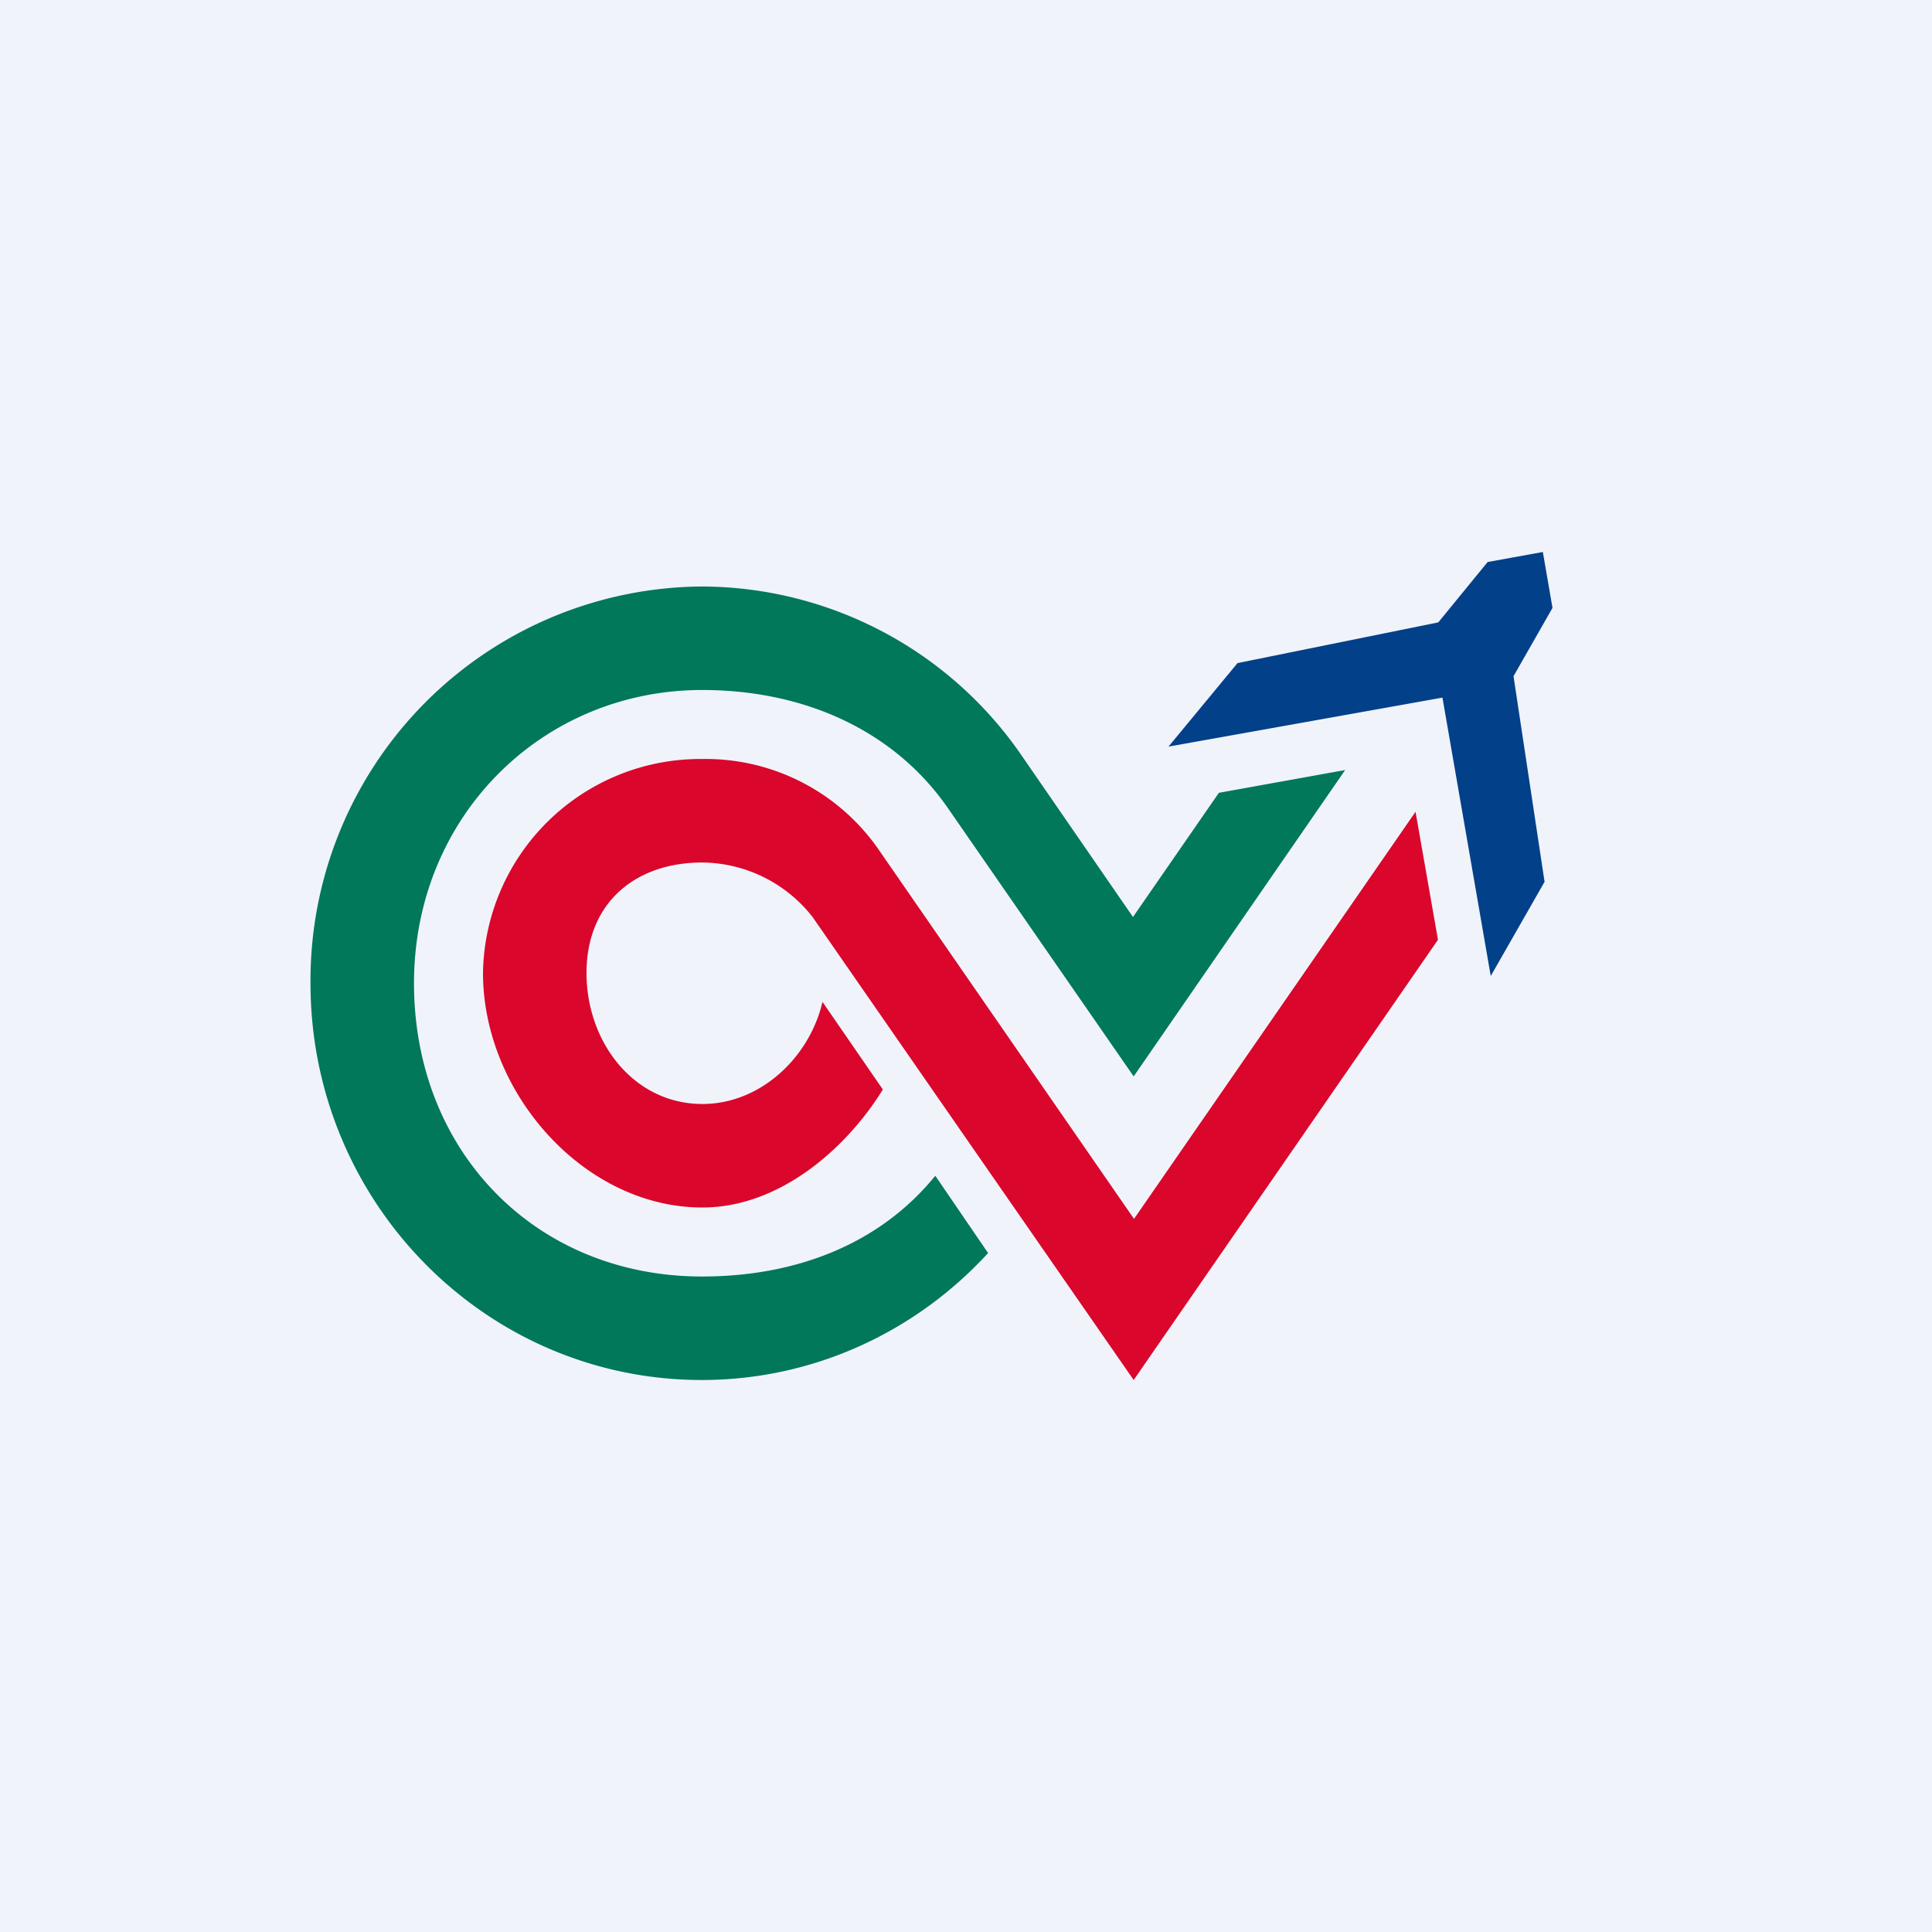
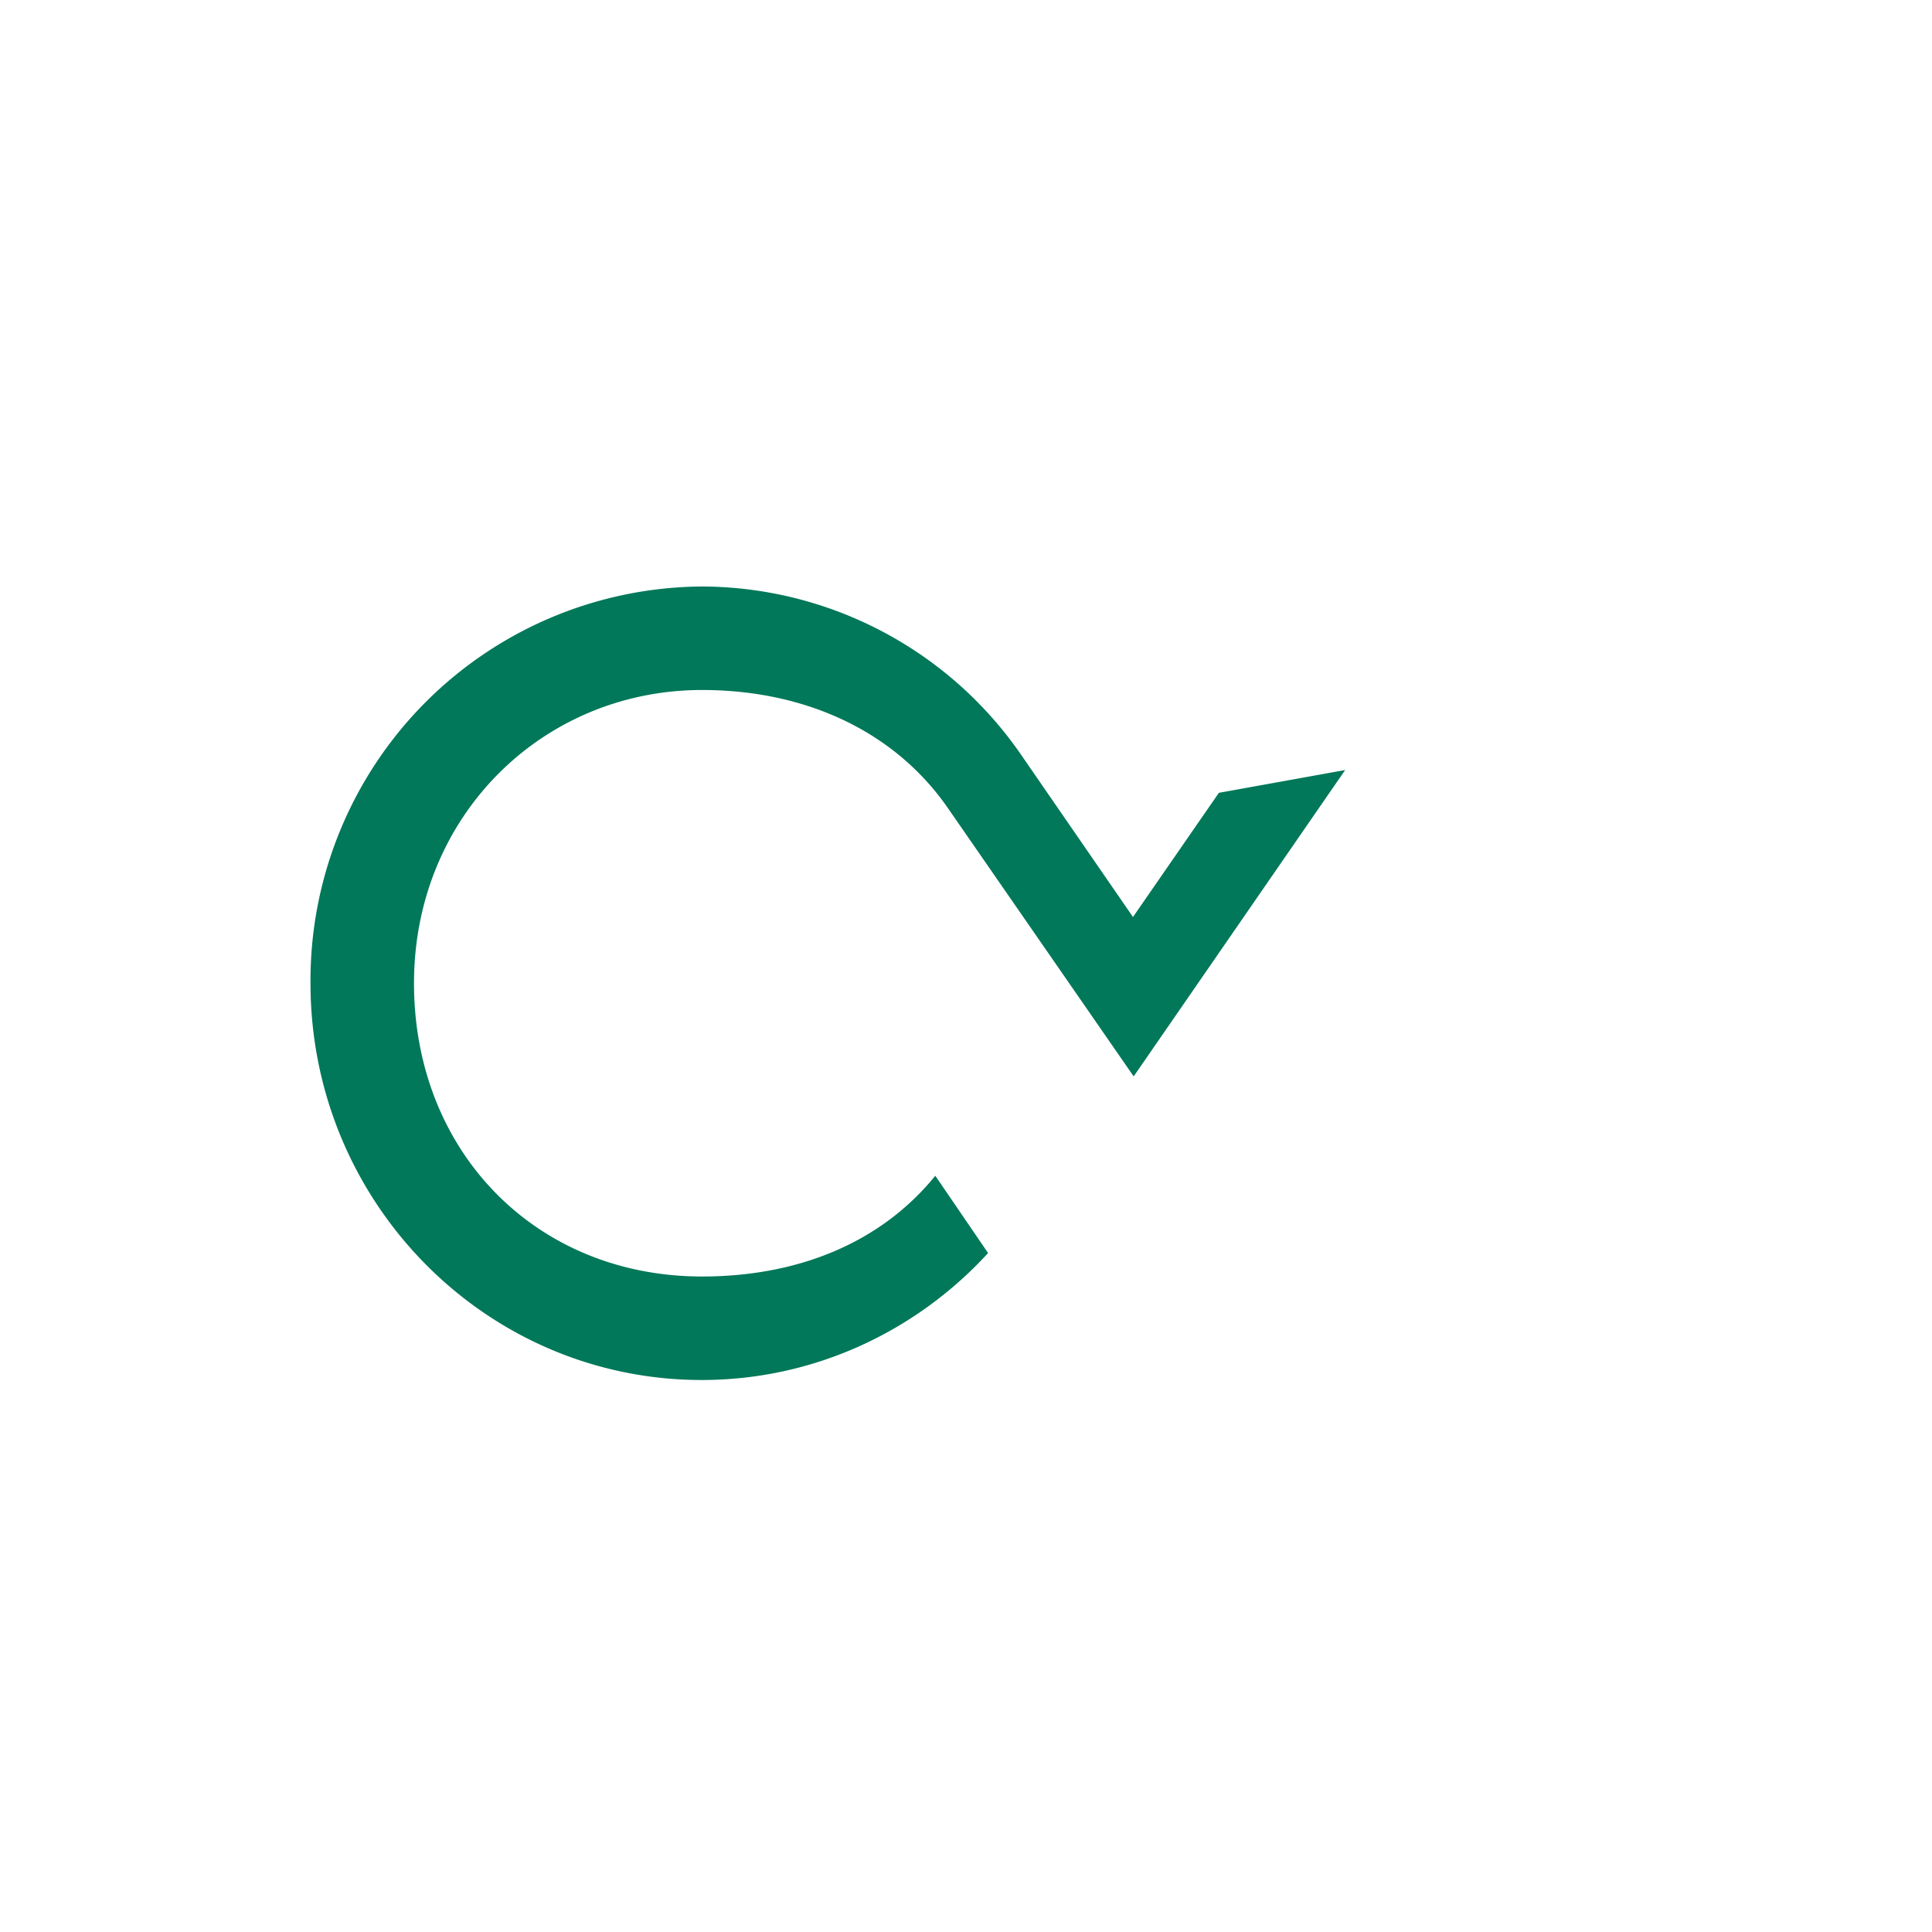
<svg xmlns="http://www.w3.org/2000/svg" width="56" height="56" viewBox="0 0 56 56">
-   <path fill="#F0F3FA" d="M0 0h56v56H0z" />
-   <path d="m41.81 20.22-7.94 1.42 2-2.42 5.82-1.18 1.43-1.75 1.6-.29.28 1.62-1.13 1.98.9 5.96-1.56 2.73-1.4-8.07Z" fill="#024089" />
-   <path d="m32.86 40 8.82-12.76-.65-3.71-8.16 11.8-7.42-10.73a6.1 6.1 0 0 0-5.1-2.6A6.3 6.3 0 0 0 14 28.2c0 3.48 2.93 6.8 6.36 6.8 2.2 0 4.14-1.66 5.23-3.42l-1.75-2.54c-.37 1.6-1.79 2.96-3.48 2.96-1.98 0-3.36-1.78-3.36-3.8 0-2 1.38-3.2 3.36-3.2a4.1 4.1 0 0 1 3.2 1.59L32.86 40Z" fill="#DA062B" />
  <path d="m32.86 31.2 6.13-8.88-3.66.66-2.49 3.6-3.22-4.67A11.28 11.28 0 0 0 20.34 17 11.42 11.42 0 0 0 9 28.5C9 34.85 14.08 40 20.34 40c3.27 0 6.23-1.42 8.3-3.68l-1.53-2.24C25.5 36.06 23.08 37 20.35 37 15.53 37 12 33.38 12 28.5c0-4.85 3.73-8.5 8.35-8.5 2.95 0 5.56 1.16 7.13 3.43l5.38 7.77Z" fill="#007859" />
</svg>